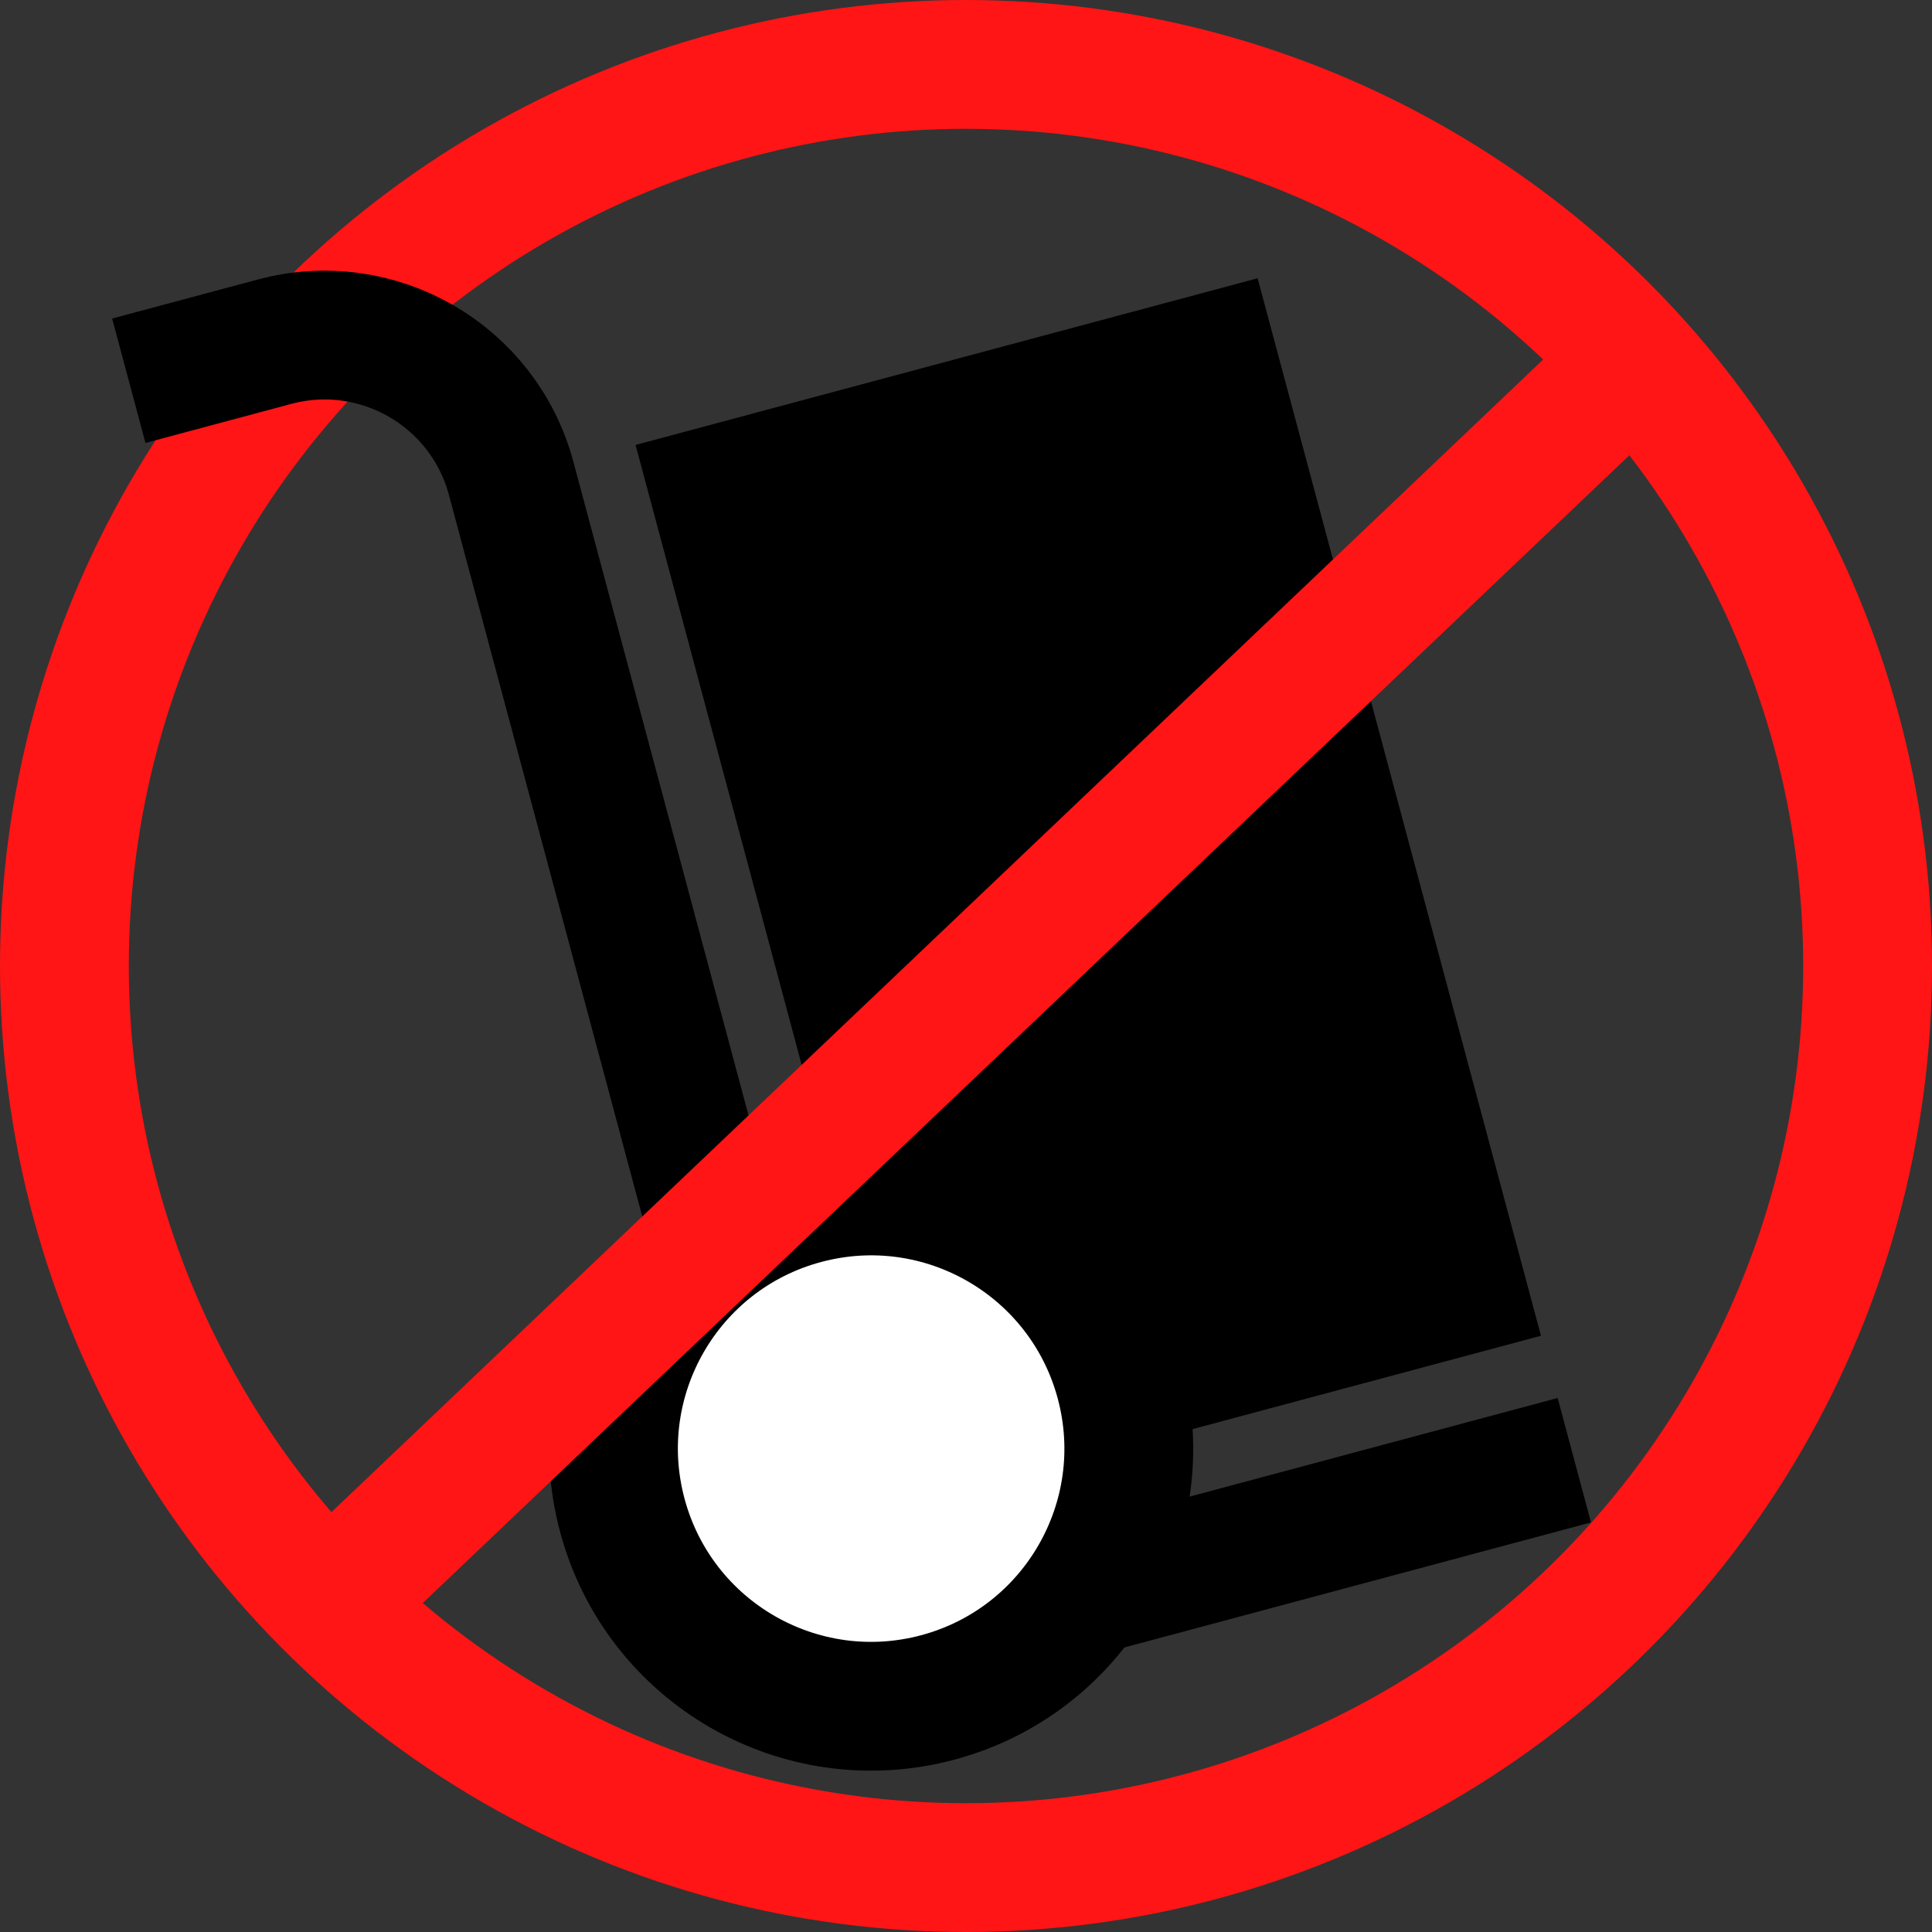
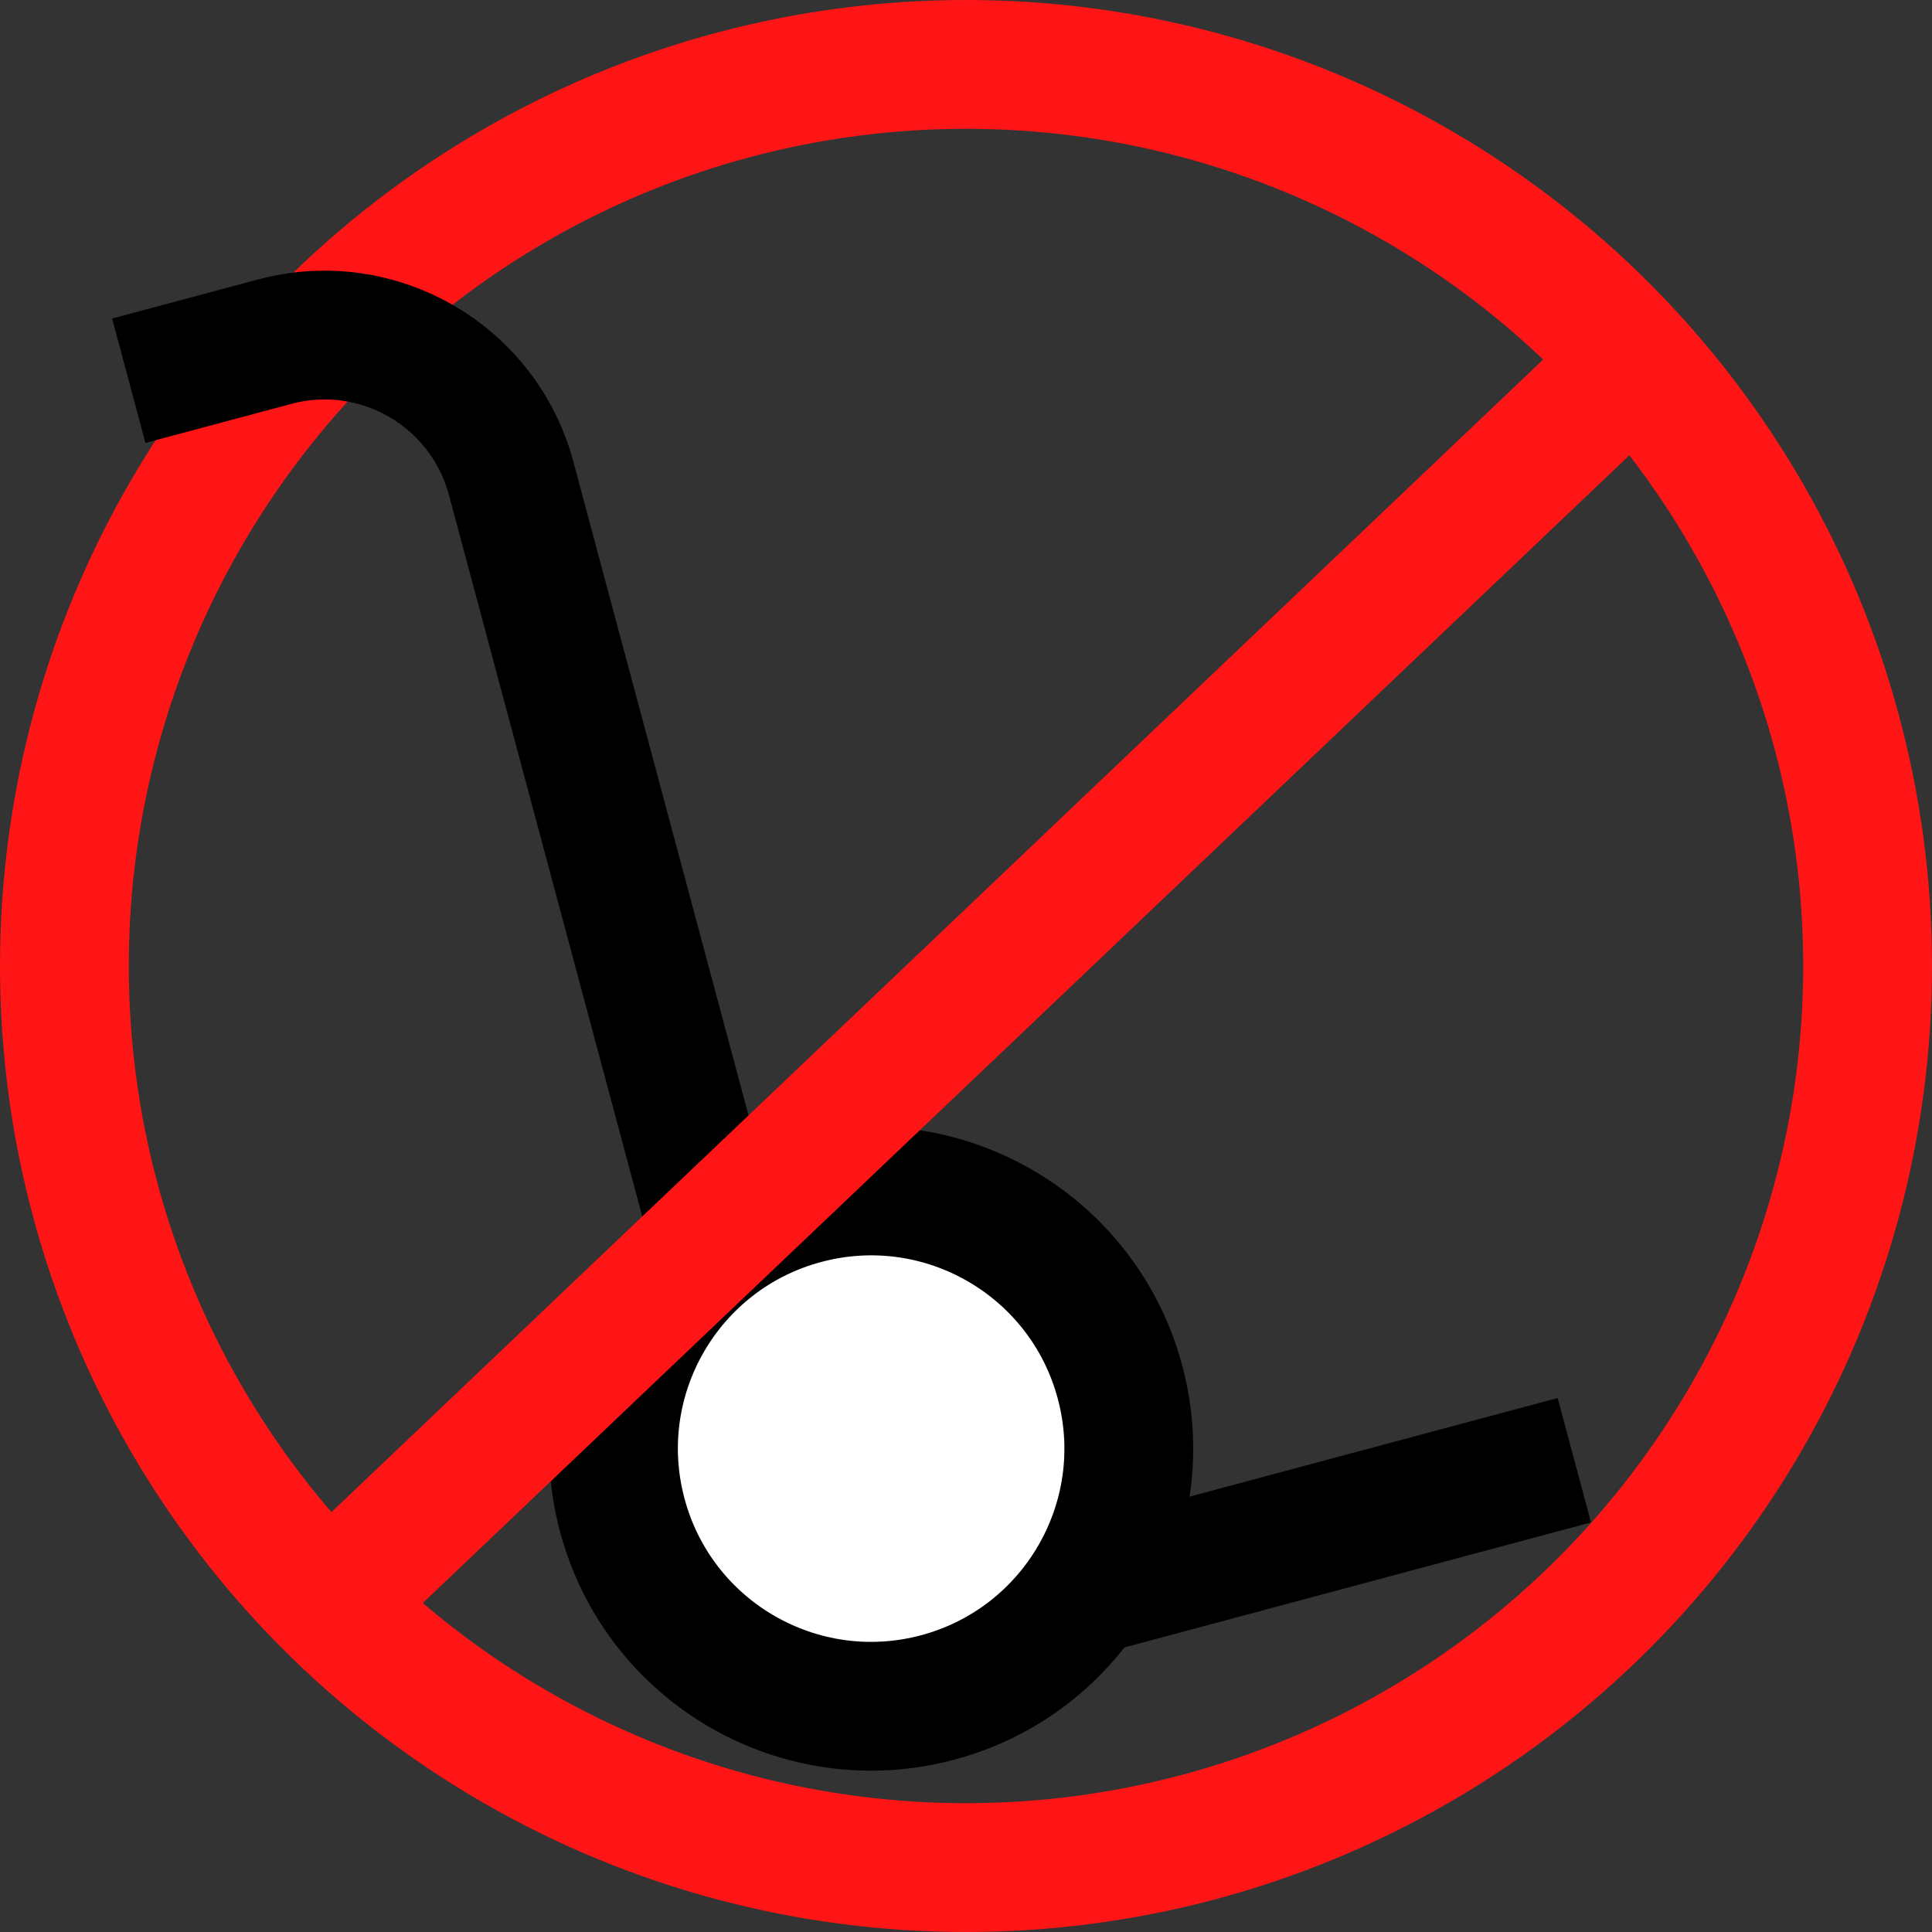
<svg xmlns="http://www.w3.org/2000/svg" width="30" height="30" viewBox="0 0 30 30" fill="none">
  <rect x="0" y="0" width="30" height="30" fill="#333333" stroke="none" />
  <g clip-path="url(#clip0_914_636)">
    <circle cx="15" cy="15" r="14" transform="matrix(-1 0 0 1 30 0)" stroke="#FF1515" stroke-width="2" />
-     <rect x="9.869" y="6.909" width="10" height="17" transform="rotate(-15 9.869 6.909)" fill="black" />
    <path d="M2 5.912L4.263 5.306C5.863 4.877 7.508 5.827 7.937 7.427L12.855 25.78L24.446 22.674" stroke="black" stroke-width="2" />
    <circle cx="13.527" cy="22.494" r="4" transform="rotate(-15 13.527 22.494)" fill="white" stroke="black" stroke-width="2" />
    <path d="M25.5 5.5L5 25" stroke="#FF1515" stroke-width="2" />
  </g>
  <defs>
    <clipPath id="clip0_914_636">
      <rect width="30" height="30" fill="white" />
    </clipPath>
  </defs>
</svg>